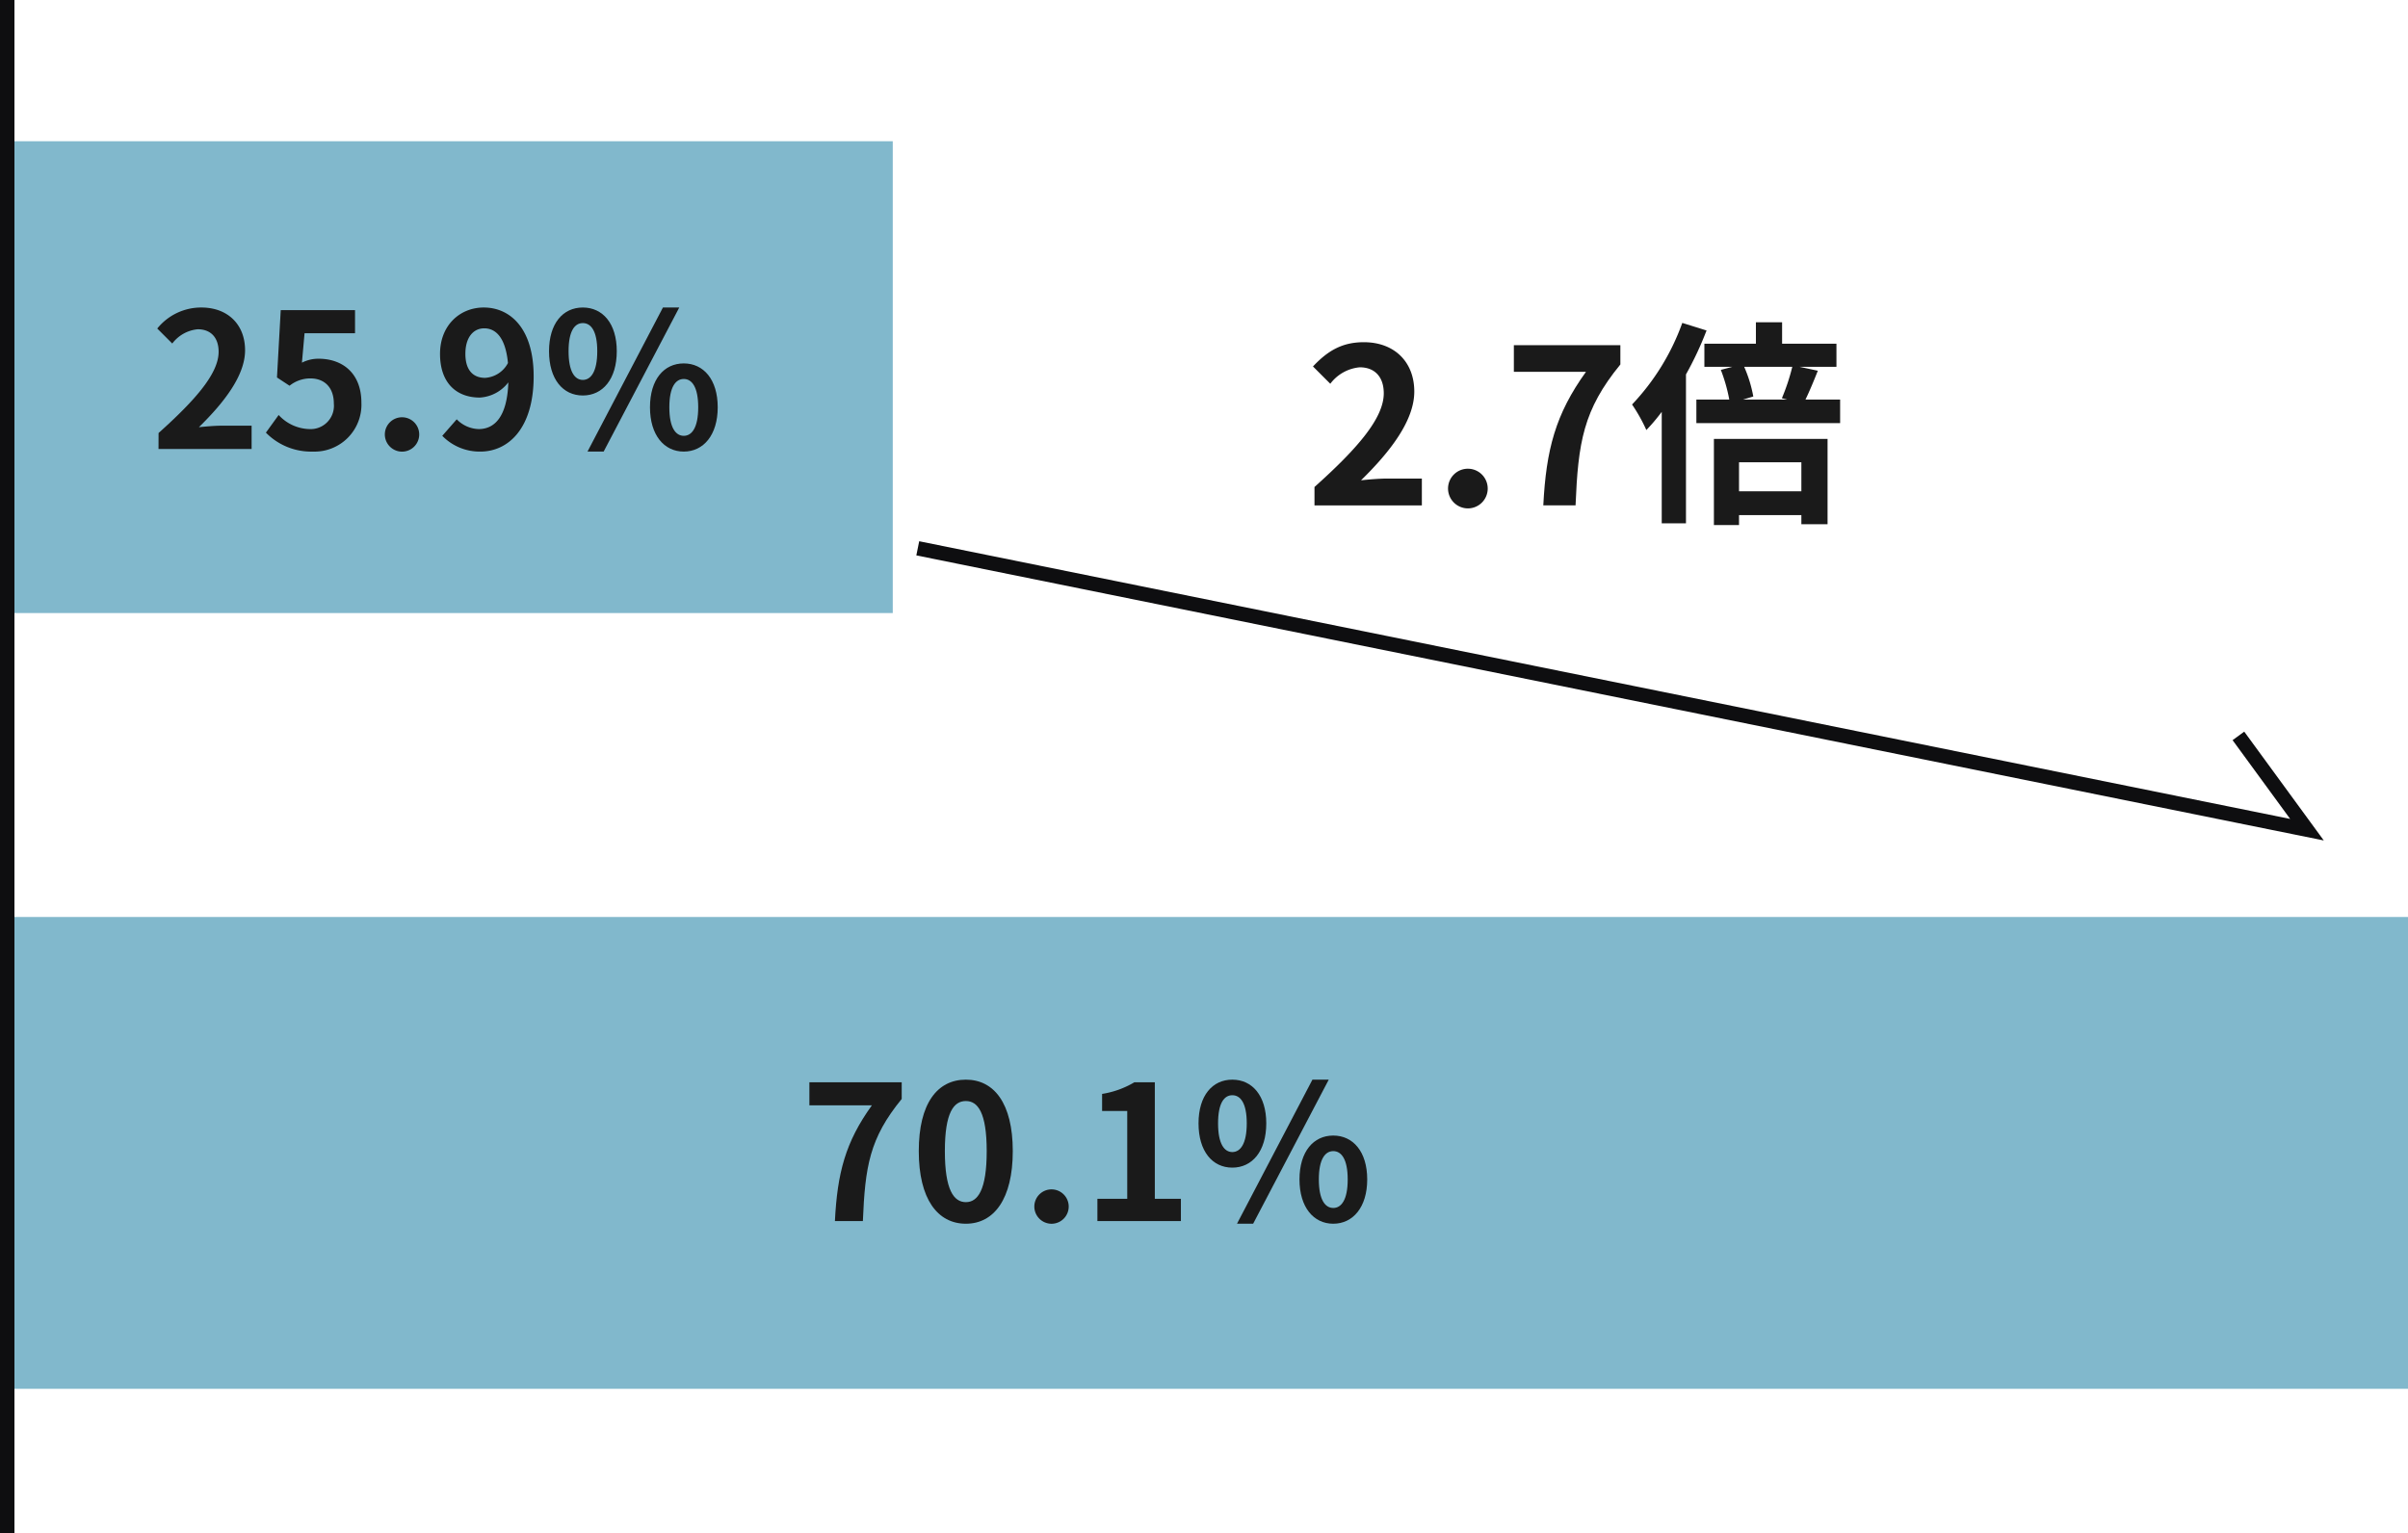
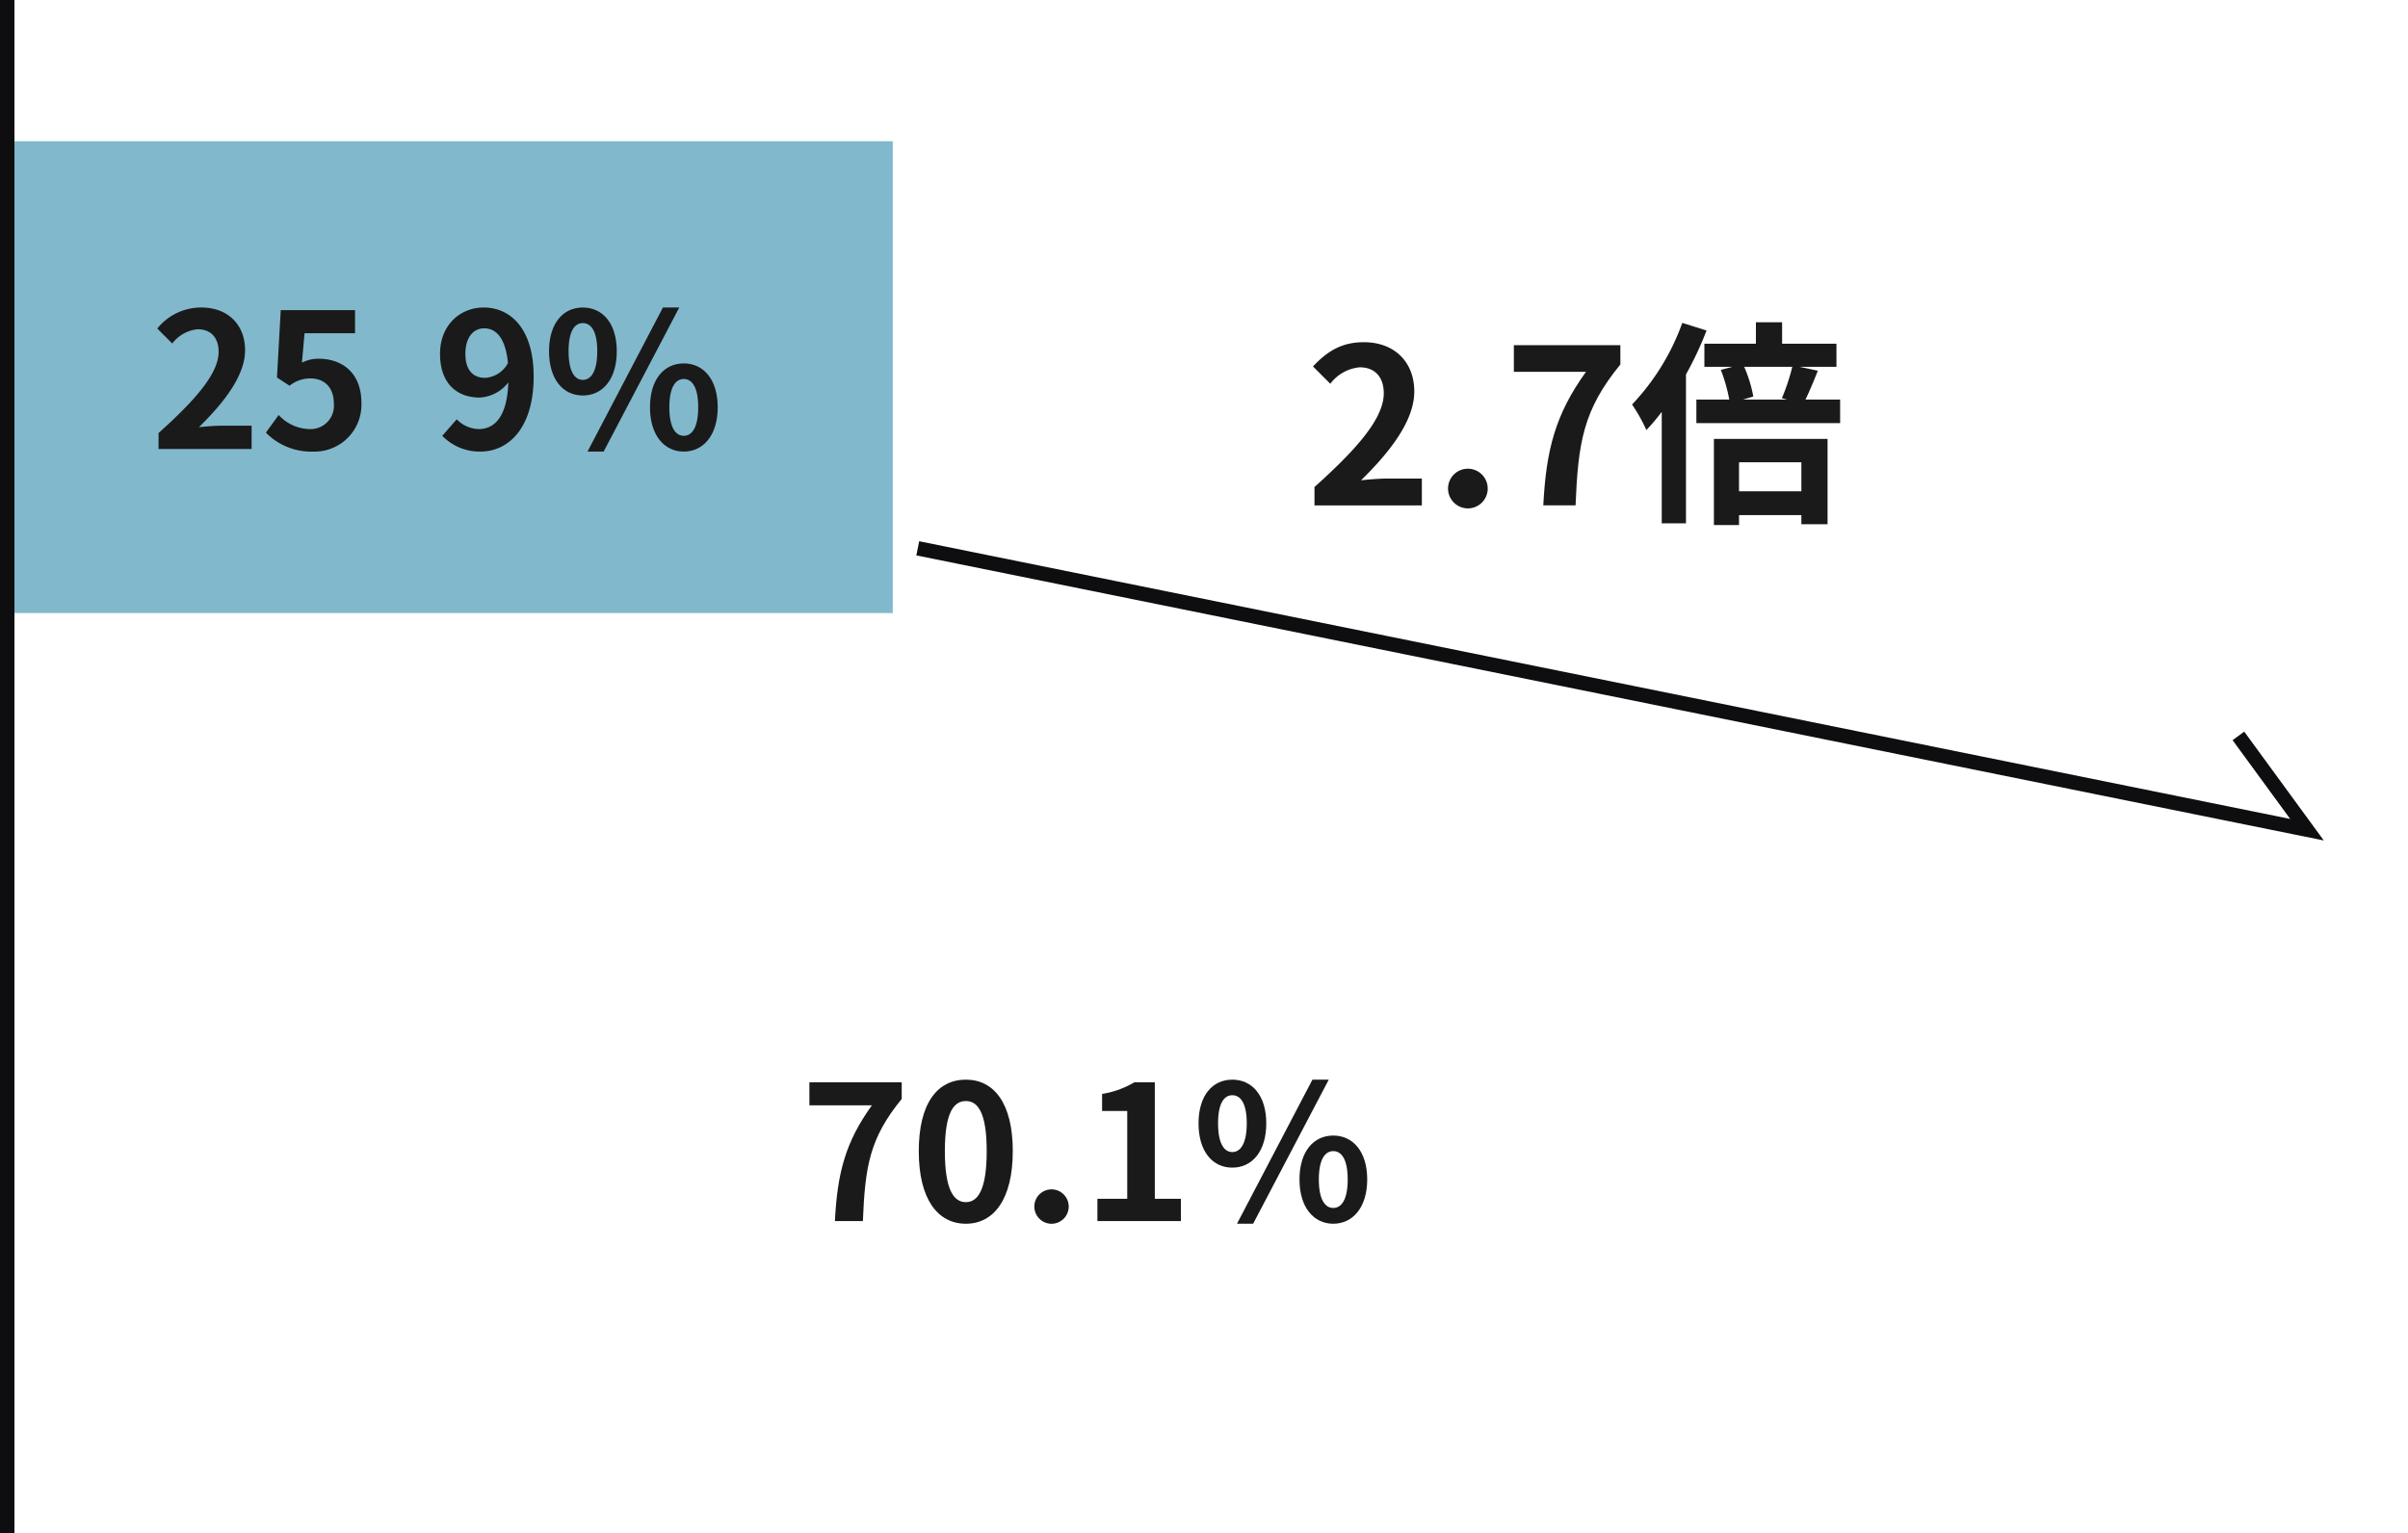
<svg xmlns="http://www.w3.org/2000/svg" width="333.674" height="212.5" viewBox="0 0 333.674 212.5">
  <g id="Component_1_1" data-name="Component 1 – 1" transform="translate(0.674)">
    <rect id="bar2" width="123.034" height="65.397" transform="translate(0 19.576)" fill="#81b8cc" />
-     <rect id="bar1" width="333" height="65.397" transform="translate(0 127.1)" fill="#81b8cc" />
    <line id="vertical" y2="212.5" transform="translate(0.326)" fill="none" stroke="#0e0e10" stroke-miterlimit="10" stroke-width="2" />
    <g id="_70" data-name="70" transform="translate(-1586 -3644.5)">
      <path id="Path_31491" data-name="Path 31491" d="M1706.141,3797.708h-8.659v-3.2h12.793v2.315c-4.472,5.46-5.07,9.386-5.382,16.926h-3.874C1701.356,3807.069,1702.475,3802.8,1706.141,3797.708Z" fill="#1a1a1a" />
      <path id="Path_31492" data-name="Path 31492" d="M1712.64,3804.053c0-6.656,2.6-9.906,6.526-9.906,3.9,0,6.5,3.275,6.5,9.906s-2.6,10.063-6.5,10.063C1715.24,3814.116,1712.64,3810.683,1712.64,3804.053Zm9.413,0c0-5.383-1.248-6.942-2.887-6.942-1.664,0-2.912,1.559-2.912,6.942,0,5.408,1.248,7.072,2.912,7.072C1720.805,3811.125,1722.053,3809.461,1722.053,3804.053Z" fill="#1a1a1a" />
      <path id="Path_31493" data-name="Path 31493" d="M1728.655,3811.62a2.382,2.382,0,1,1,2.366,2.5A2.39,2.39,0,0,1,1728.655,3811.62Z" fill="#1a1a1a" />
      <path id="Path_31494" data-name="Path 31494" d="M1737.392,3810.658h4.134v-12.169h-3.484v-2.366a12.483,12.483,0,0,0,4.472-1.613h2.835v16.148h3.613v3.093h-11.57Z" fill="#1a1a1a" />
      <path id="Path_31495" data-name="Path 31495" d="M1751.405,3800.205c0-3.848,1.924-6.058,4.68-6.058s4.707,2.21,4.707,6.058c0,3.874-1.95,6.136-4.707,6.136S1751.405,3804.079,1751.405,3800.205Zm6.683,0c0-2.834-.885-3.9-2-3.9s-1.976,1.066-1.976,3.9.859,3.978,1.976,3.978S1758.088,3803.04,1758.088,3800.205Zm9.1-6.058h2.262l-10.478,19.969h-2.237Zm-1.794,13.832c0-3.874,1.95-6.084,4.68-6.084s4.706,2.21,4.706,6.084c0,3.849-1.976,6.137-4.706,6.137S1765.394,3811.828,1765.394,3807.979Zm6.682,0c0-2.834-.884-3.926-2-3.926s-2,1.092-2,3.926.884,3.952,2,3.952S1772.076,3810.813,1772.076,3807.979Z" fill="#1a1a1a" />
    </g>
    <g id="_2.7" data-name="2.7" transform="translate(-1586 -3644.5)">
      <path id="Path_31496" data-name="Path 31496" d="M1767.473,3712c6.029-5.4,9.6-9.569,9.6-12.989,0-2.25-1.23-3.6-3.33-3.6a5.752,5.752,0,0,0-4.08,2.281l-2.4-2.4c2.04-2.16,4.019-3.36,7.05-3.36,4.2,0,6.989,2.7,6.989,6.84,0,4.019-3.33,8.339-7.38,12.3,1.11-.12,2.58-.24,3.6-.24h4.83v3.72h-14.879Z" fill="#1a1a1a" />
      <path id="Path_31497" data-name="Path 31497" d="M1785.982,3712.086a2.749,2.749,0,1,1,2.73,2.88A2.757,2.757,0,0,1,1785.982,3712.086Z" fill="#1a1a1a" />
      <path id="Path_31498" data-name="Path 31498" d="M1805.092,3696.037H1795.1v-3.69h14.759v2.67c-5.16,6.3-5.85,10.83-6.21,19.529h-4.469C1799.572,3706.836,1800.862,3701.916,1805.092,3696.037Z" fill="#1a1a1a" />
      <path id="Path_31499" data-name="Path 31499" d="M1821.8,3690.307a46.33,46.33,0,0,1-2.85,6.089v20.64h-3.359v-15.449a26.077,26.077,0,0,1-2.131,2.519,23.217,23.217,0,0,0-1.98-3.54,32.24,32.24,0,0,0,6.96-11.309Zm18.51,9.57v3.269h-19.92v-3.269h4.56a23.1,23.1,0,0,0-1.17-4.11l1.59-.42h-3.87v-3.21h7.14v-2.97h3.629v2.97h7.531v3.21h-5.1l2.521.54c-.571,1.439-1.17,2.88-1.71,3.99Zm-17.49,5.459h15.749v11.82h-3.63v-1.26H1826.3v1.379h-3.48Zm3.48,3.24v4.02h8.639v-4.02Zm.719-13.229a18.537,18.537,0,0,1,1.261,4.109l-1.41.421h6.09l-.721-.181a28.353,28.353,0,0,0,1.441-4.349Z" fill="#1a1a1a" />
    </g>
    <g id="_25" data-name="25" transform="translate(-1586 -3644.5)">
      <path id="Path_31500" data-name="Path 31500" d="M1607.3,3704.518c5.225-4.681,8.32-8.3,8.32-11.259,0-1.95-1.066-3.12-2.886-3.12a4.988,4.988,0,0,0-3.537,1.976l-2.08-2.08a7.806,7.806,0,0,1,6.111-2.912c3.64,0,6.058,2.34,6.058,5.928,0,3.484-2.886,7.228-6.4,10.66.962-.1,2.236-.207,3.12-.207h4.186v3.224h-12.9Z" fill="#1a1a1a" />
      <path id="Path_31501" data-name="Path 31501" d="M1622.172,3704.466l1.768-2.445a5.979,5.979,0,0,0,4.239,1.951,3.231,3.231,0,0,0,3.406-3.536c0-2.237-1.3-3.485-3.251-3.485a4.6,4.6,0,0,0-2.886,1.014l-1.742-1.144.521-9.335h10.295v3.2h-6.994l-.364,4.083a4.969,4.969,0,0,1,2.315-.547c3.223,0,5.927,1.925,5.927,6.11a6.5,6.5,0,0,1-6.733,6.761A8.772,8.772,0,0,1,1622.172,3704.466Z" fill="#1a1a1a" />
-       <path id="Path_31502" data-name="Path 31502" d="M1638.655,3704.6a2.382,2.382,0,1,1,2.366,2.5A2.389,2.389,0,0,1,1638.655,3704.6Z" fill="#1a1a1a" />
      <path id="Path_31503" data-name="Path 31503" d="M1648.614,3702.619a4.412,4.412,0,0,0,3.042,1.353c2.158,0,3.952-1.639,4.109-6.475a5.354,5.354,0,0,1-3.953,2.107c-3.2,0-5.512-1.977-5.512-6.059,0-3.952,2.756-6.422,6.058-6.422,3.64,0,6.916,2.859,6.916,9.542,0,7.28-3.562,10.427-7.384,10.427a7.217,7.217,0,0,1-5.278-2.185Zm7.1-7.8c-.338-3.51-1.664-4.81-3.3-4.81-1.431,0-2.6,1.17-2.6,3.536,0,2.262,1.066,3.328,2.73,3.328A3.839,3.839,0,0,0,1655.712,3694.819Z" fill="#1a1a1a" />
      <path id="Path_31504" data-name="Path 31504" d="M1661.405,3693.181c0-3.848,1.924-6.058,4.68-6.058s4.707,2.21,4.707,6.058c0,3.874-1.95,6.136-4.707,6.136S1661.405,3697.055,1661.405,3693.181Zm6.683,0c0-2.834-.885-3.9-2-3.9s-1.976,1.066-1.976,3.9.859,3.978,1.976,3.978S1668.088,3696.016,1668.088,3693.181Zm9.1-6.058h2.262l-10.478,19.969h-2.237Zm-1.794,13.832c0-3.874,1.95-6.084,4.68-6.084s4.706,2.21,4.706,6.084c0,3.849-1.976,6.137-4.706,6.137S1675.394,3704.8,1675.394,3700.955Zm6.682,0c0-2.834-.884-3.926-2-3.926s-2,1.092-2,3.926.884,3.952,2,3.952S1682.076,3703.789,1682.076,3700.955Z" fill="#1a1a1a" />
    </g>
    <path id="path_1" data-name="path 1" d="M1712.5,3720.5l192.5,39-9.5-13" transform="translate(-1586 -3644.5)" fill="none" stroke="#0e0e10" stroke-miterlimit="10" stroke-width="2" />
  </g>
</svg>